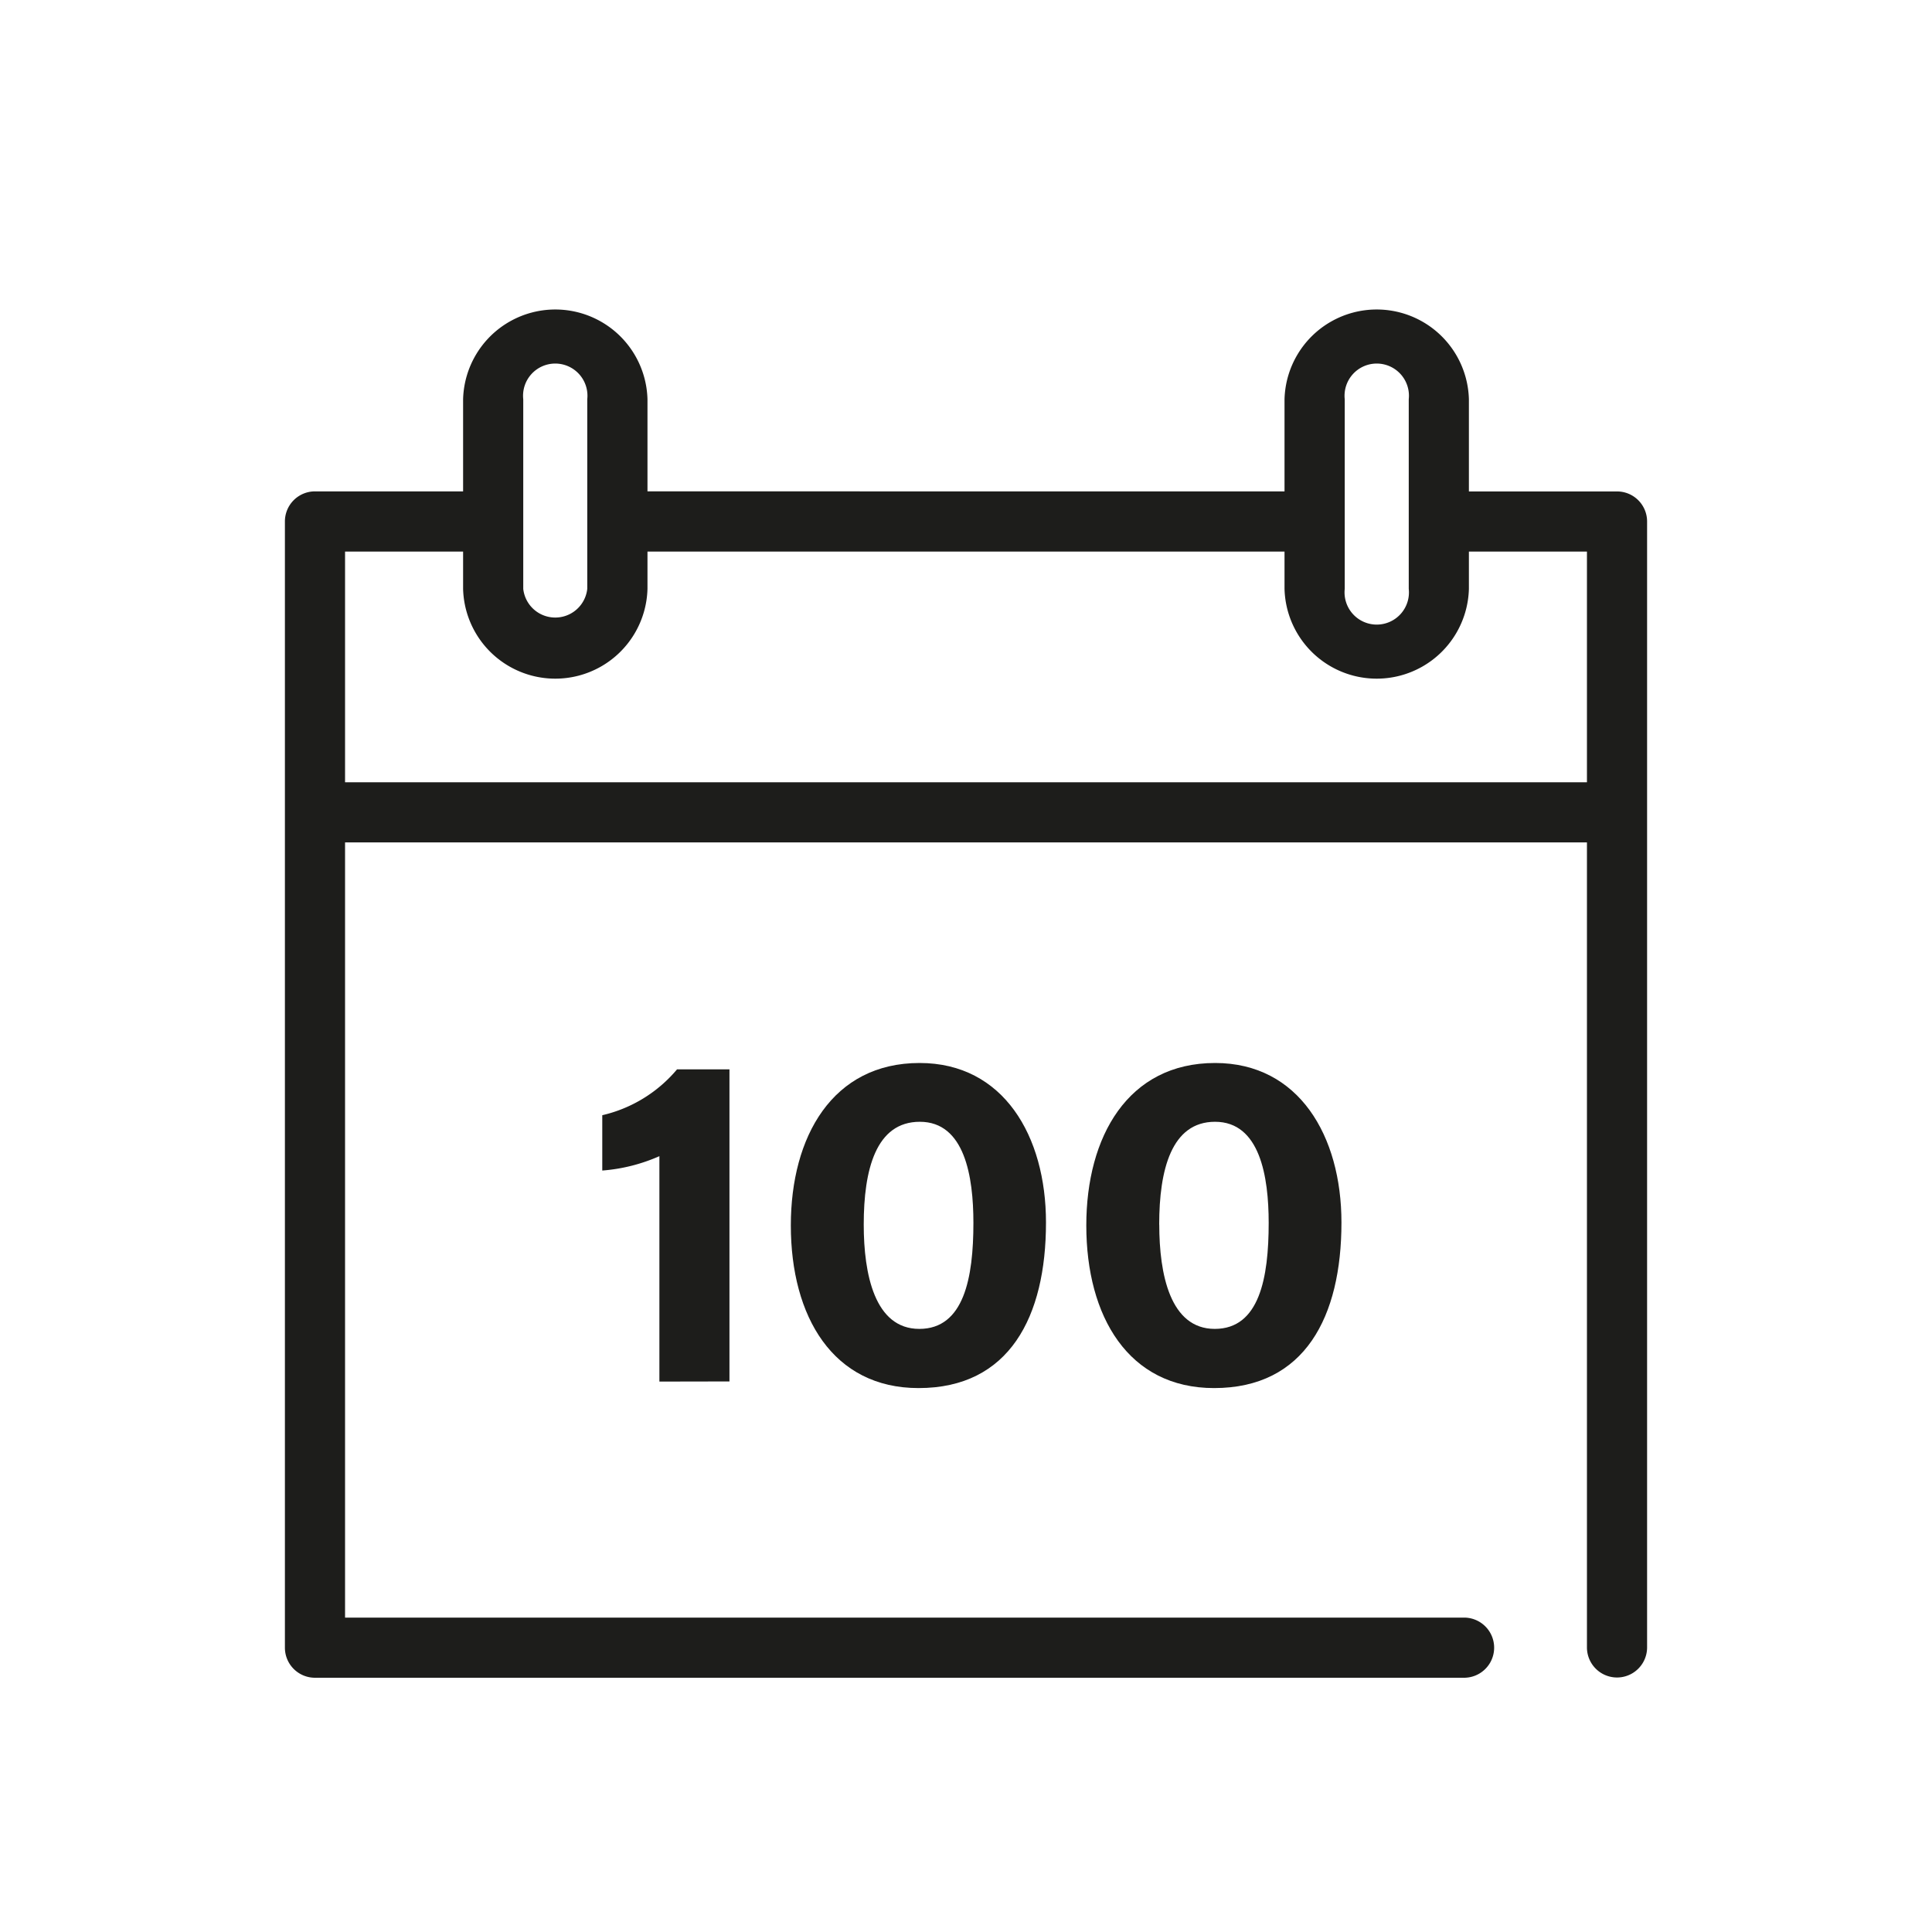
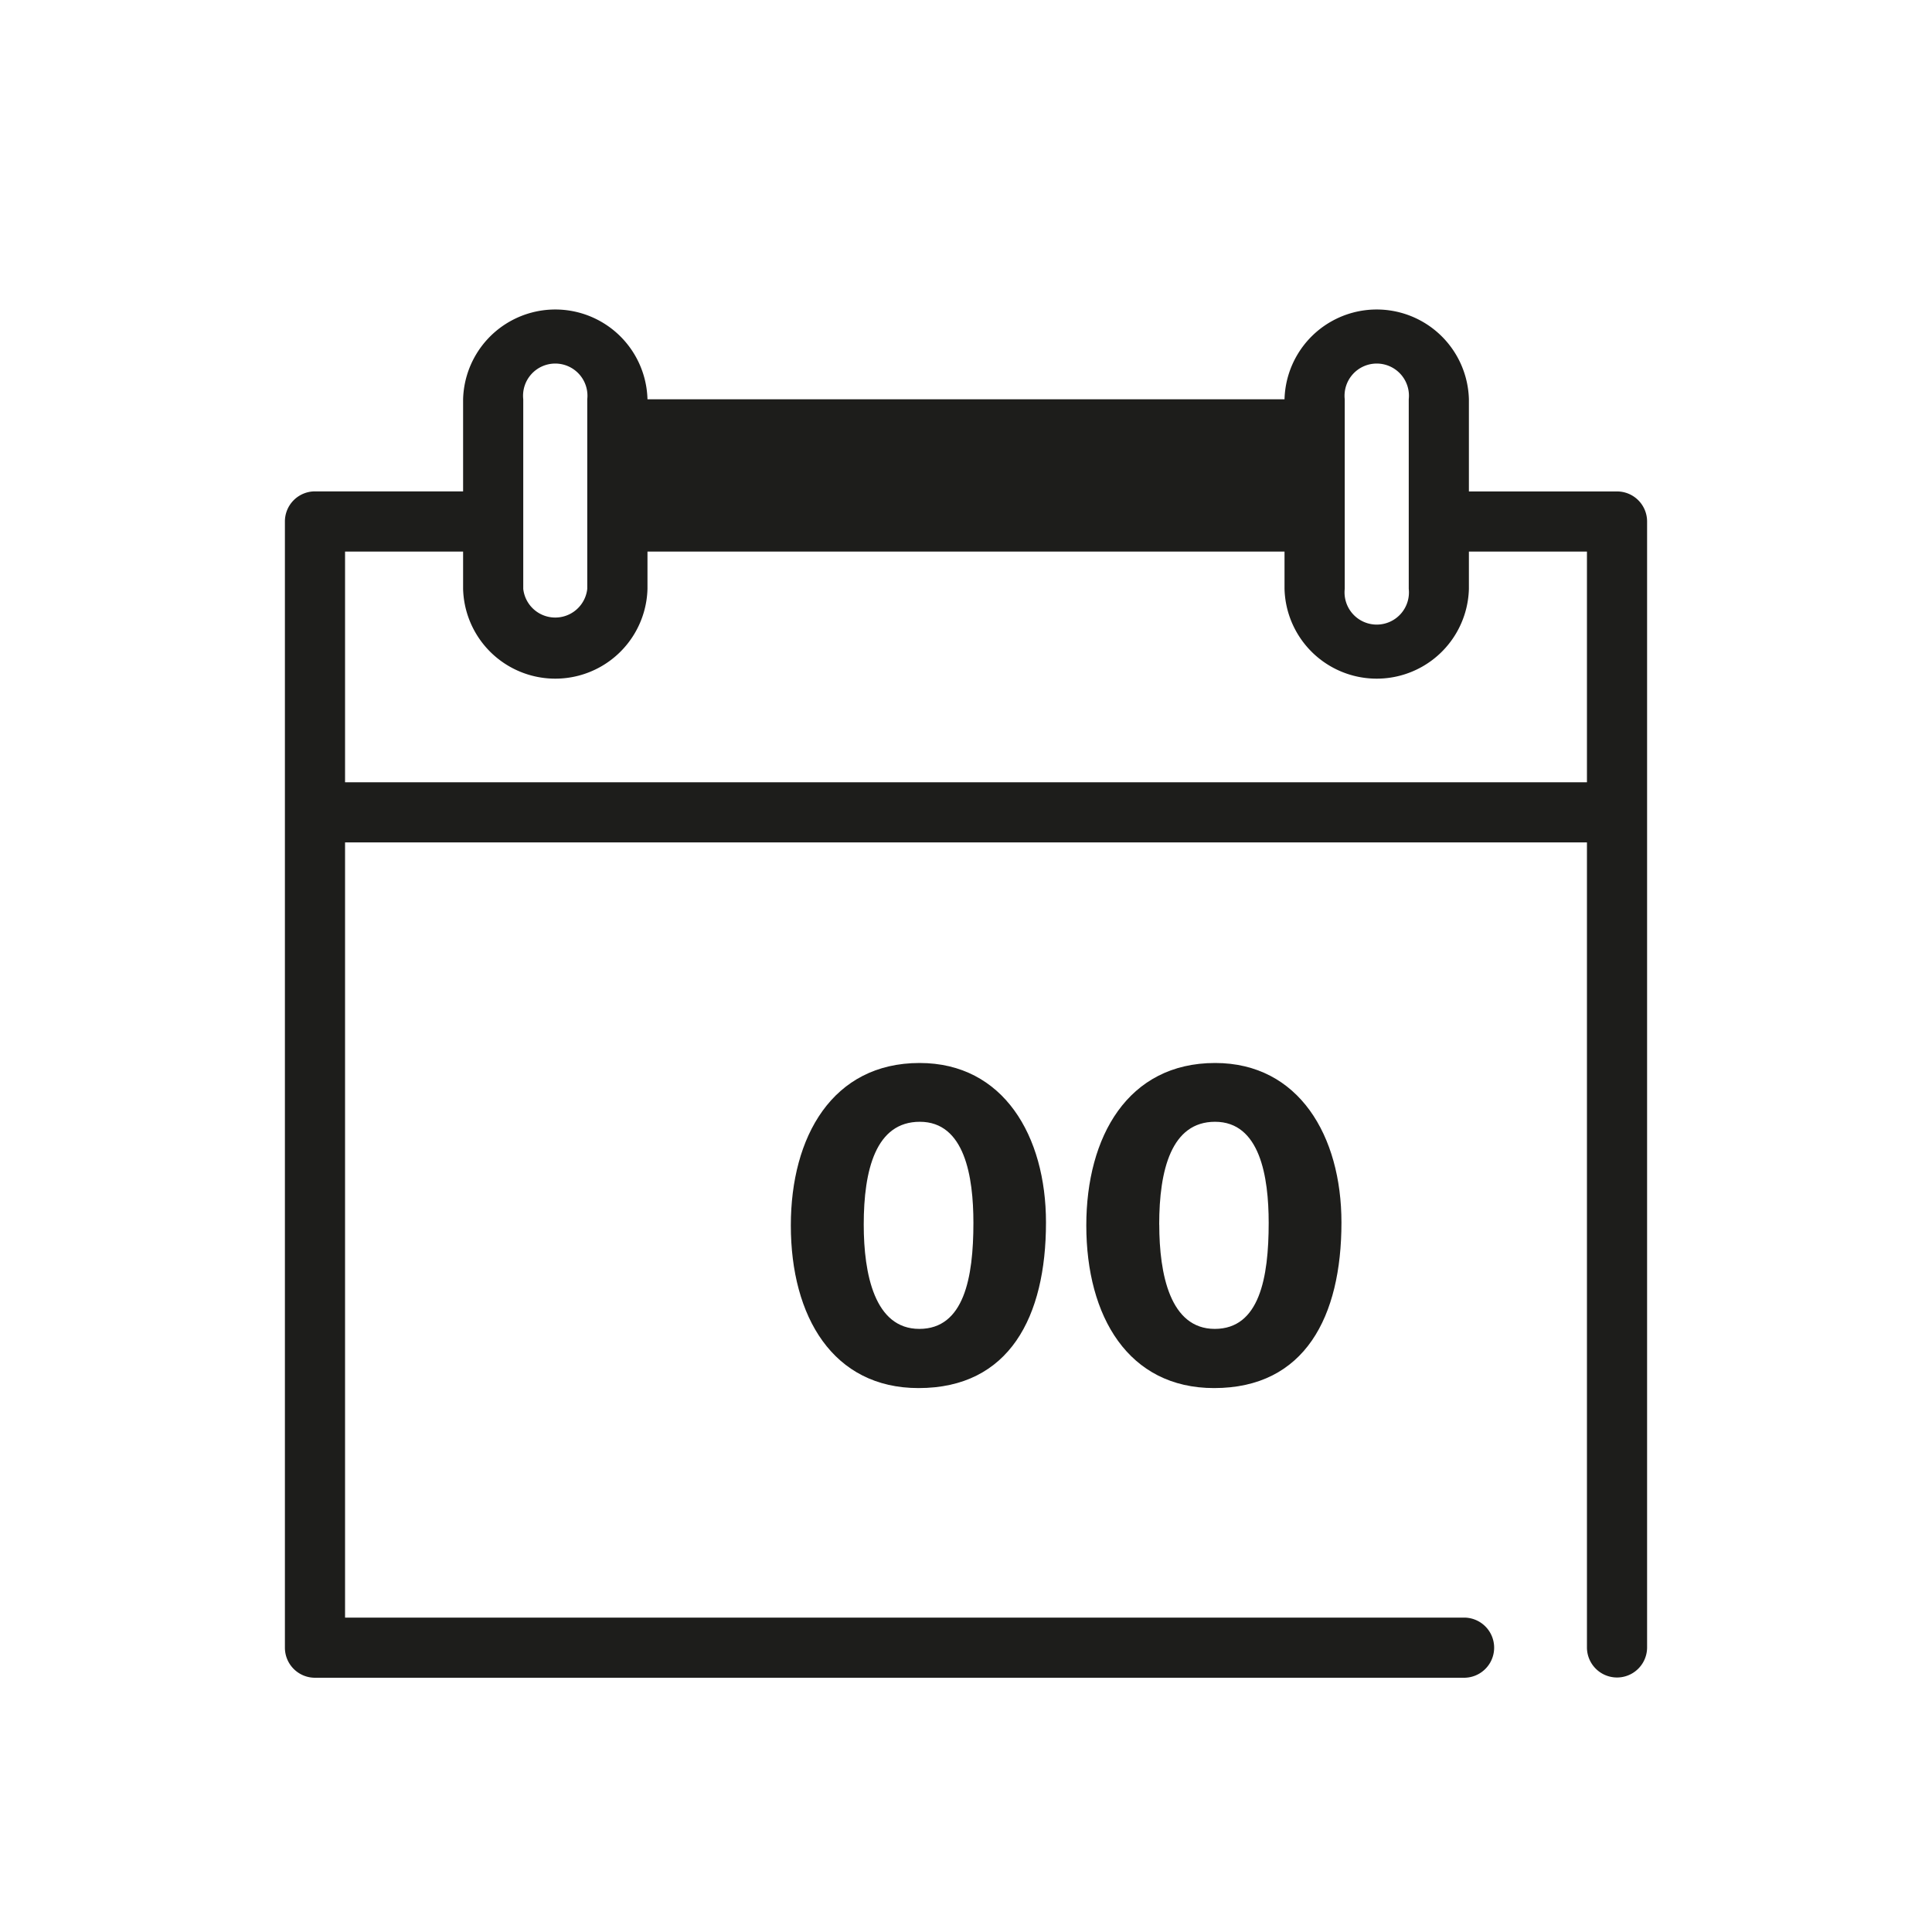
<svg xmlns="http://www.w3.org/2000/svg" id="www_se_icons" viewBox="0 0 300 300">
  <defs>
    <style>.cls-1{fill:#1d1d1b;}</style>
  </defs>
  <title>05a_se_www_icon_100dni_black</title>
-   <path class="cls-1" d="M251.09,76.31h-23V62a14.32,14.32,0,0,0-28.63,0v14.3H100.54V62a14.32,14.32,0,0,0-28.63,0v14.3h-23A4.67,4.67,0,0,0,44.24,81V255.85a4.67,4.67,0,0,0,4.67,4.67H227.34a4.67,4.67,0,0,0,0-9.34H53.58V130.81H246.42v125a4.67,4.67,0,1,0,9.34,0V81A4.67,4.67,0,0,0,251.09,76.31ZM208.81,62a5,5,0,1,1,9.94,0V91.44a5,5,0,1,1-9.94,0ZM81.25,62a5,5,0,1,1,9.94,0V91.44a5,5,0,0,1-9.94,0ZM53.58,121.47V85.65H71.91v5.79a14.32,14.32,0,0,0,28.63,0V85.65h98.92v5.79a14.32,14.32,0,0,0,28.63,0V85.65h18.33v35.82Z" />
-   <path class="cls-1" d="M102.39,214.53v-35a27,27,0,0,1-8.87,2.23v-8.59a21.49,21.49,0,0,0,11.61-7.12h8.14v48.46Z" />
+   <path class="cls-1" d="M251.09,76.31h-23V62a14.32,14.32,0,0,0-28.63,0H100.54V62a14.32,14.32,0,0,0-28.63,0v14.3h-23A4.67,4.67,0,0,0,44.24,81V255.85a4.67,4.67,0,0,0,4.67,4.67H227.34a4.67,4.67,0,0,0,0-9.34H53.58V130.81H246.42v125a4.67,4.67,0,1,0,9.34,0V81A4.67,4.67,0,0,0,251.09,76.31ZM208.81,62a5,5,0,1,1,9.94,0V91.44a5,5,0,1,1-9.94,0ZM81.25,62a5,5,0,1,1,9.94,0V91.44a5,5,0,0,1-9.94,0ZM53.58,121.47V85.65H71.91v5.79a14.32,14.32,0,0,0,28.63,0V85.65h98.92v5.79a14.32,14.32,0,0,0,28.63,0V85.65h18.33v35.82Z" />
  <path class="cls-1" d="M162.42,189.83c0,14.62-5.67,25.71-19.79,25.71-13.29,0-19.83-11.09-19.83-25.26,0-13.78,6.46-25.22,20-25.22C155.82,165.06,162.42,176.4,162.42,189.83Zm-28.3.32c0,7.69,1.69,16.2,8.63,16.2s8.4-7.95,8.4-16.45c0-7.21-1.35-15.71-8.32-15.71C136,174.19,134.12,181.64,134.12,190.15Z" />
  <path class="cls-1" d="M208.3,189.83c0,14.62-5.67,25.71-19.78,25.71-13.29,0-19.84-11.09-19.84-25.26,0-13.78,6.46-25.22,20-25.22C201.7,165.06,208.3,176.4,208.3,189.83Zm-28.29.32c0,7.69,1.68,16.2,8.62,16.2S197,198.4,197,189.9c0-7.21-1.36-15.71-8.33-15.71C181.9,174.19,180,181.64,180,190.15Z" />
</svg>